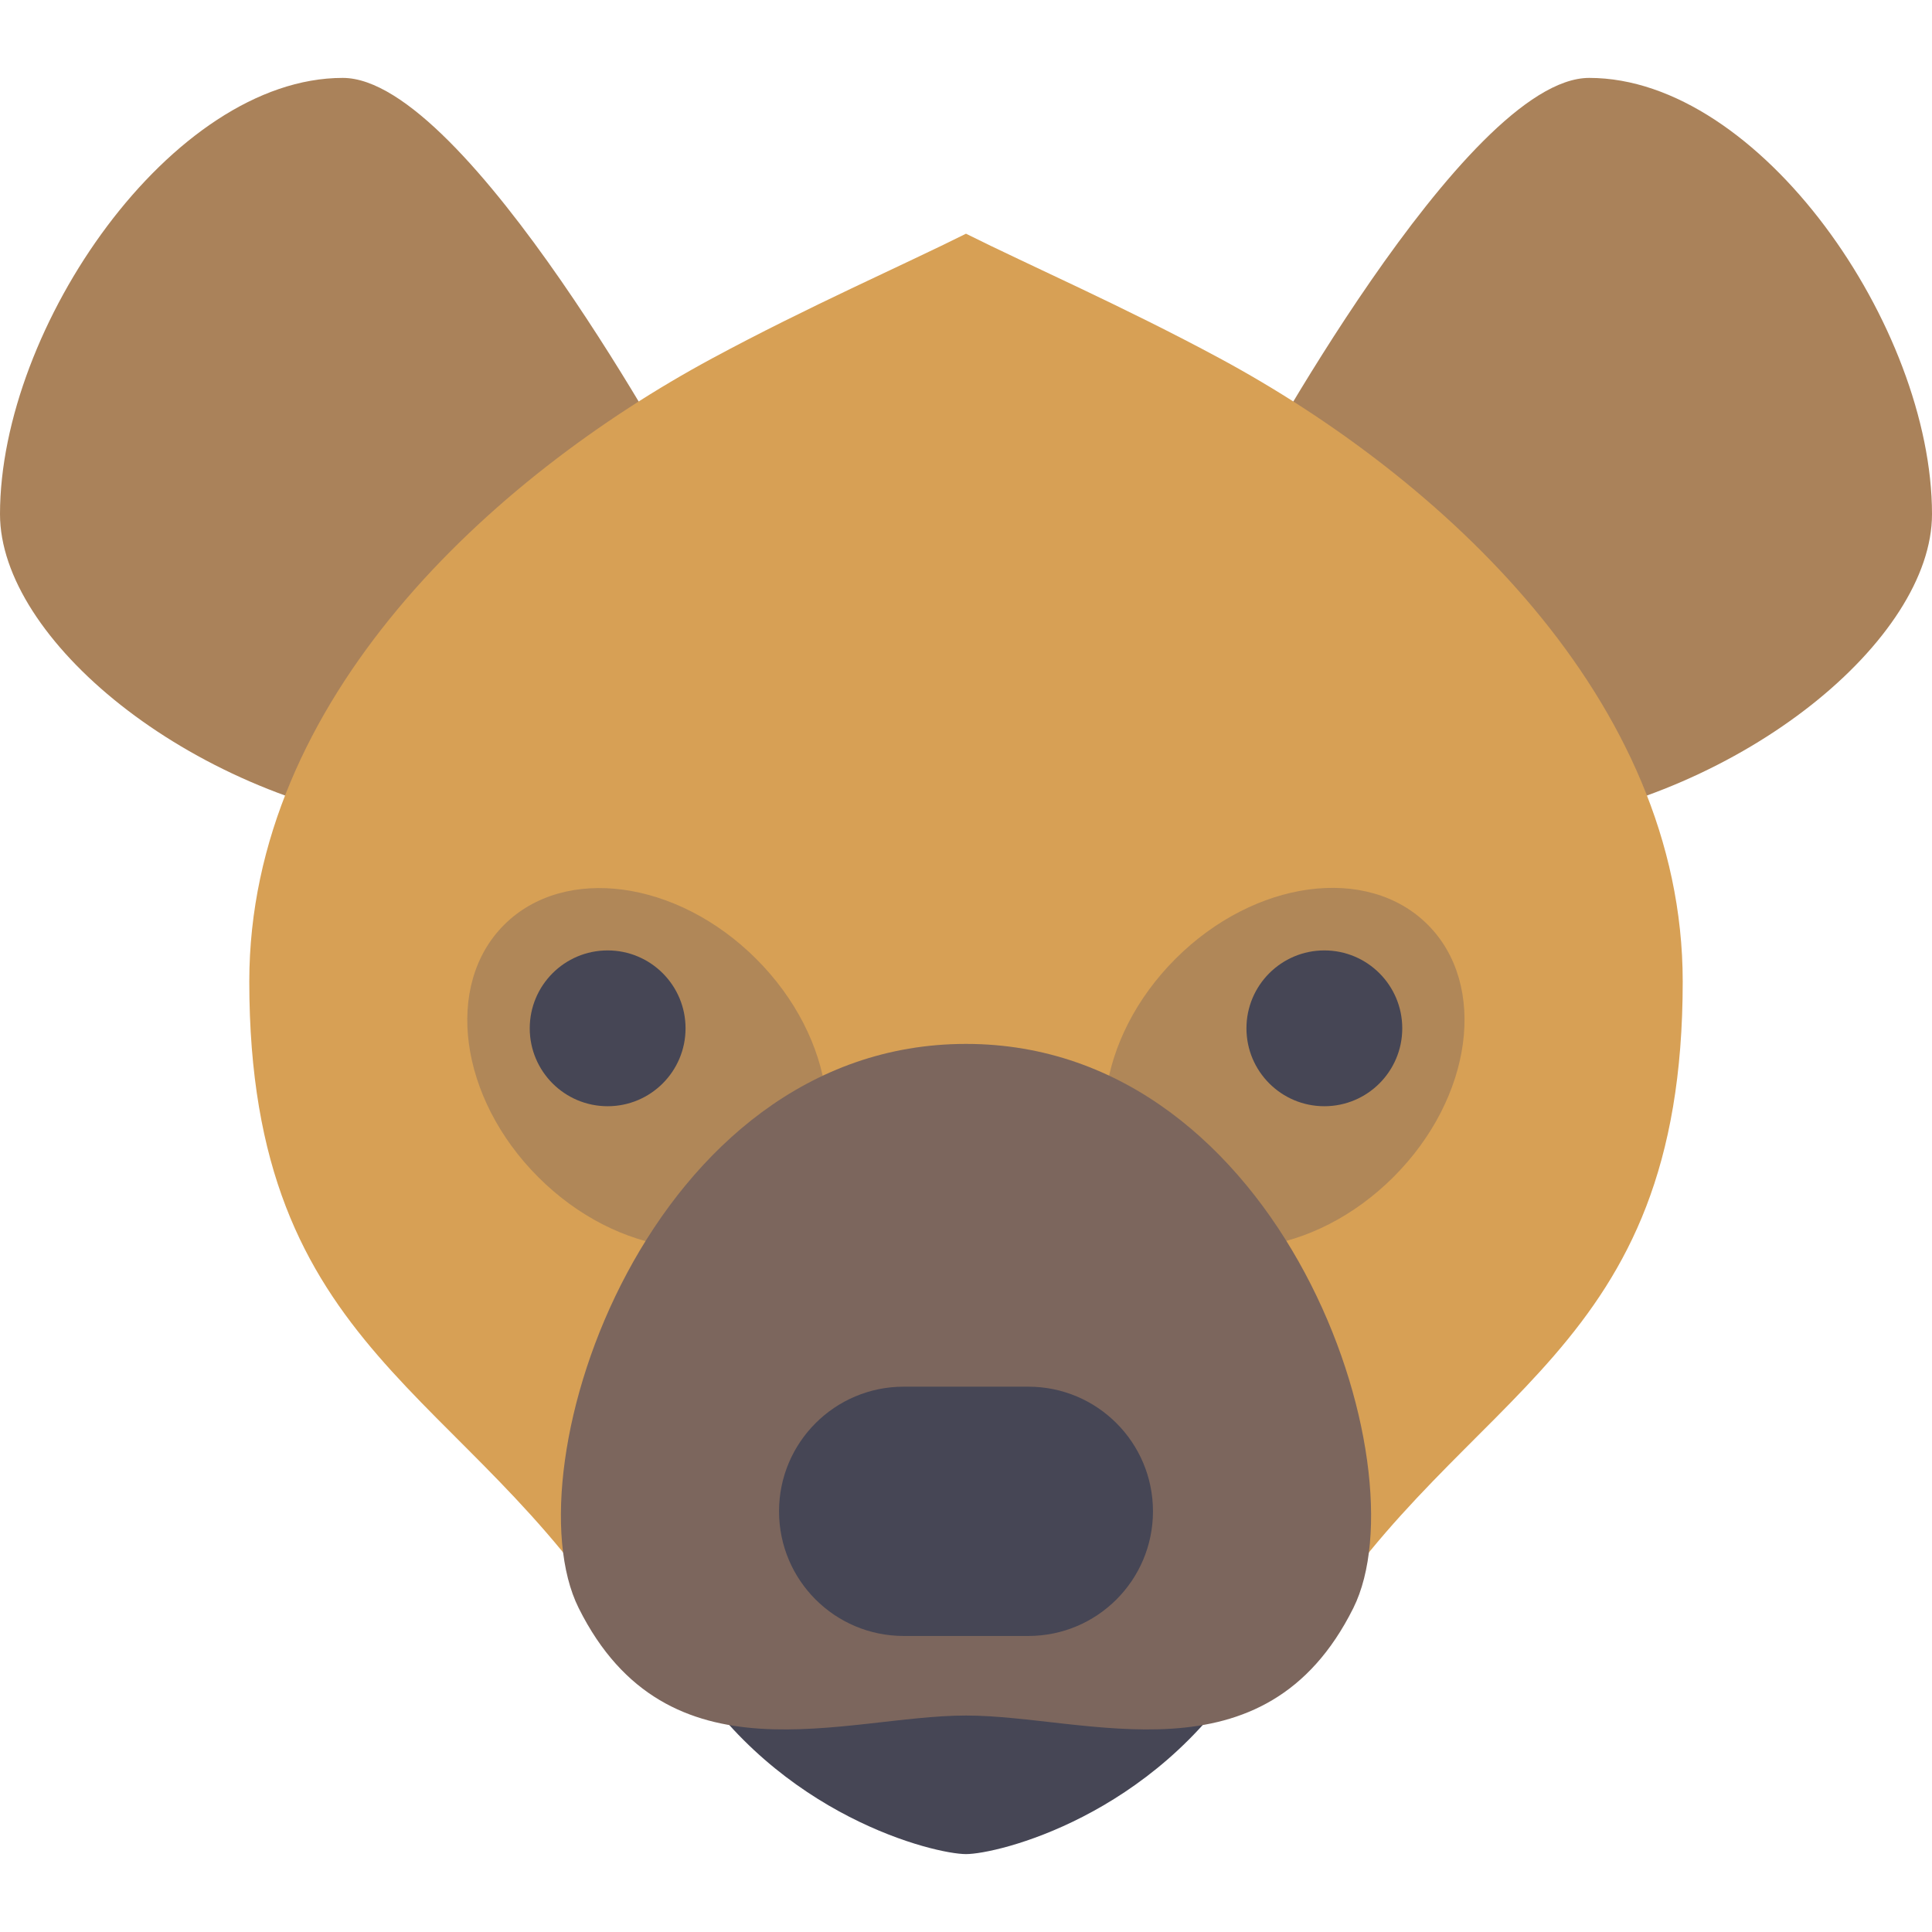
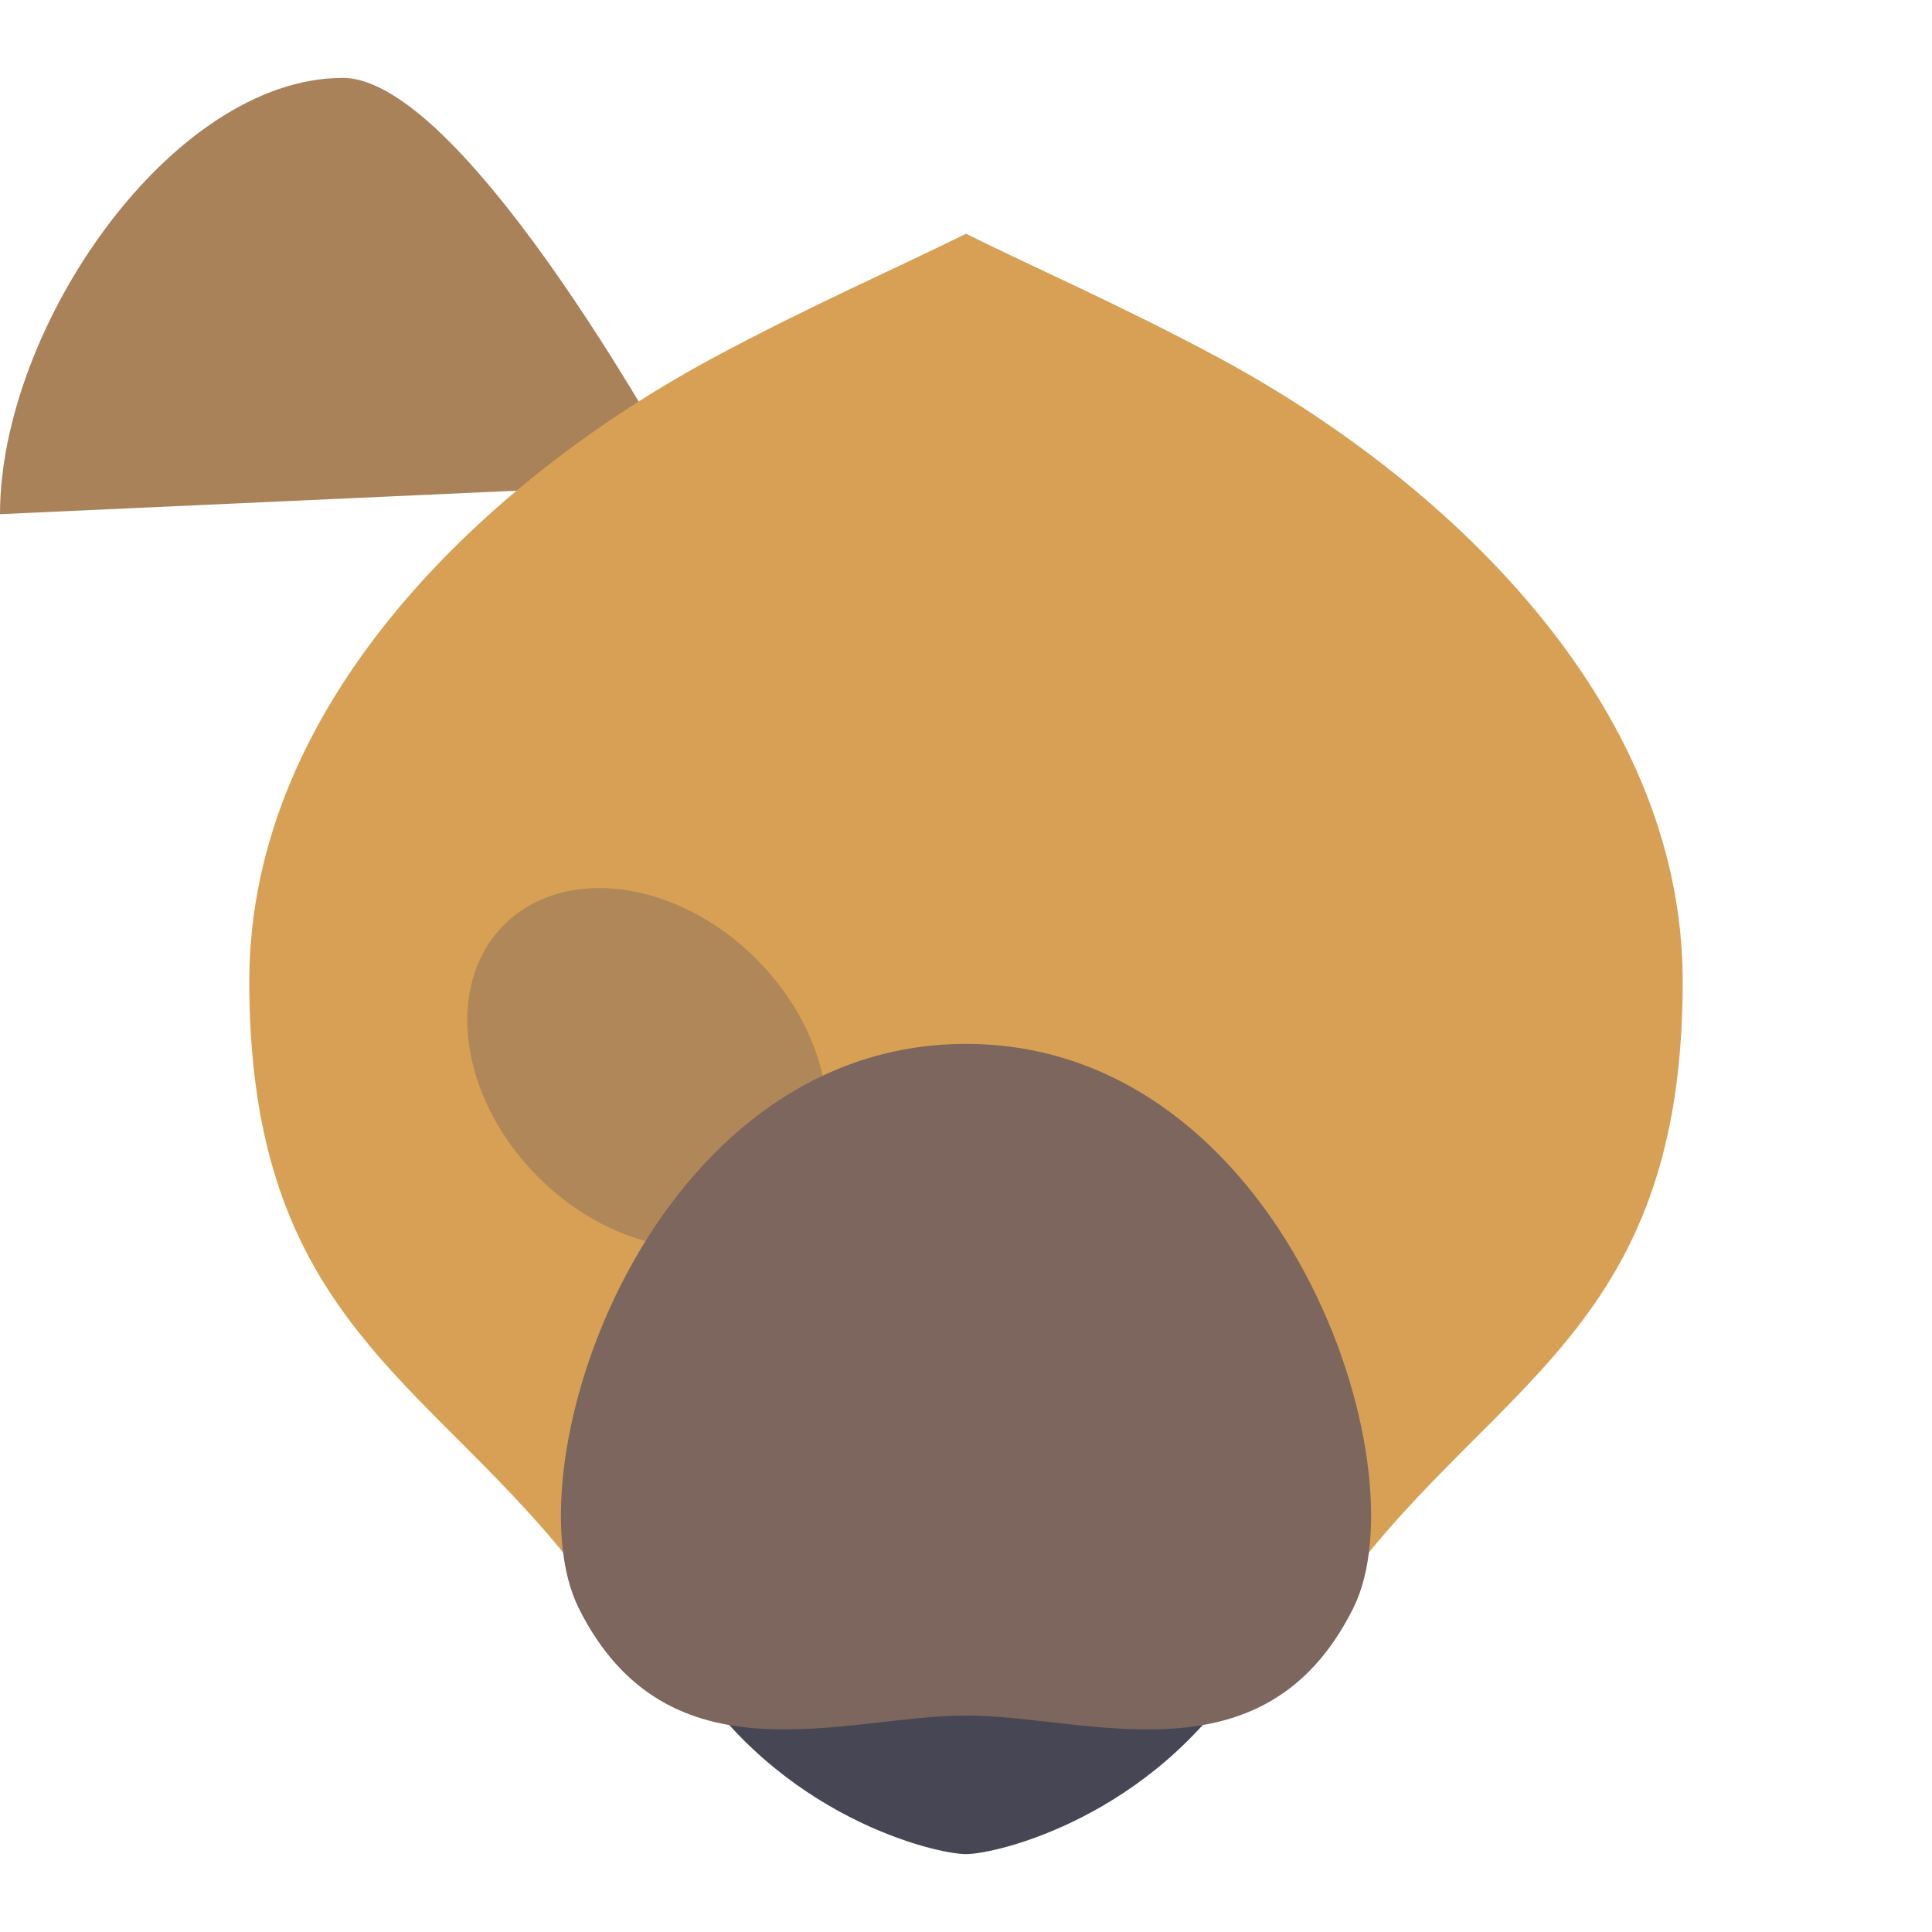
<svg xmlns="http://www.w3.org/2000/svg" height="800px" width="800px" version="1.1" id="Layer_1" viewBox="0 0 512.001 512.001" xml:space="preserve">
  <path style="fill:#464655;" d="M256.001,441.807h-74.323c24.774,39.639,66.065,49.548,74.323,49.548  c8.258,0,49.548-9.91,74.323-49.548H256.001z" />
  <g>
-     <path style="fill:#AA825A;" d="M181.678,128c0,0-57.807-107.355-90.839-107.355C45.558,20.645,0,86.71,0,136.258   c0,33.032,49.548,74.323,107.355,82.581L181.678,128z" />
-     <path style="fill:#AA825A;" d="M330.323,128c0,0,57.807-107.355,90.839-107.355c45.281,0,90.839,66.065,90.839,115.613   c0,33.032-49.548,74.323-107.355,82.581L330.323,128z" />
+     <path style="fill:#AA825A;" d="M181.678,128c0,0-57.807-107.355-90.839-107.355C45.558,20.645,0,86.71,0,136.258   L181.678,128z" />
  </g>
  <path style="fill:#D7A055;" d="M323.253,94.966c-25.412-13.707-50.737-24.772-67.253-33.03  c-16.516,8.258-41.841,19.323-67.253,33.03C130.269,126.51,66.065,185.294,66.065,260.13c0,99.097,57.807,107.355,99.097,173.42  h90.839h90.839c41.29-66.065,99.097-74.323,99.097-173.42C445.936,185.294,381.731,126.51,323.253,94.966z" />
  <g>
    <ellipse transform="matrix(0.707 -0.707 0.707 0.707 -149.898 204.236)" style="fill:#B08758;" cx="171.586" cy="283.061" rx="40.875" ry="53.677" />
-     <ellipse transform="matrix(0.707 0.707 -0.707 0.707 299.862 -157.806)" style="fill:#B08758;" cx="340.42" cy="283.063" rx="40.875" ry="53.677" />
  </g>
  <path style="fill:#7C665D;" d="M256.001,276.646c83.983,0,121.308,112.066,102.645,149.507  c-23.568,47.281-70.568,28.482-102.645,28.482s-79.077,18.798-102.645-28.482C134.692,388.712,172.018,276.646,256.001,276.646z" />
  <g>
-     <circle style="fill:#464655;" cx="161.033" cy="272.517" r="20.645" />
-     <circle style="fill:#464655;" cx="350.968" cy="272.517" r="20.645" />
-     <path style="fill:#464655;" d="M272.517,433.549h-33.032c-18.243,0-33.032-14.789-33.032-33.032l0,0   c0-18.243,14.789-33.032,33.032-33.032h33.032c18.243,0,33.032,14.789,33.032,33.032l0,0   C305.549,418.76,290.76,433.549,272.517,433.549z" />
-   </g>
+     </g>
</svg>